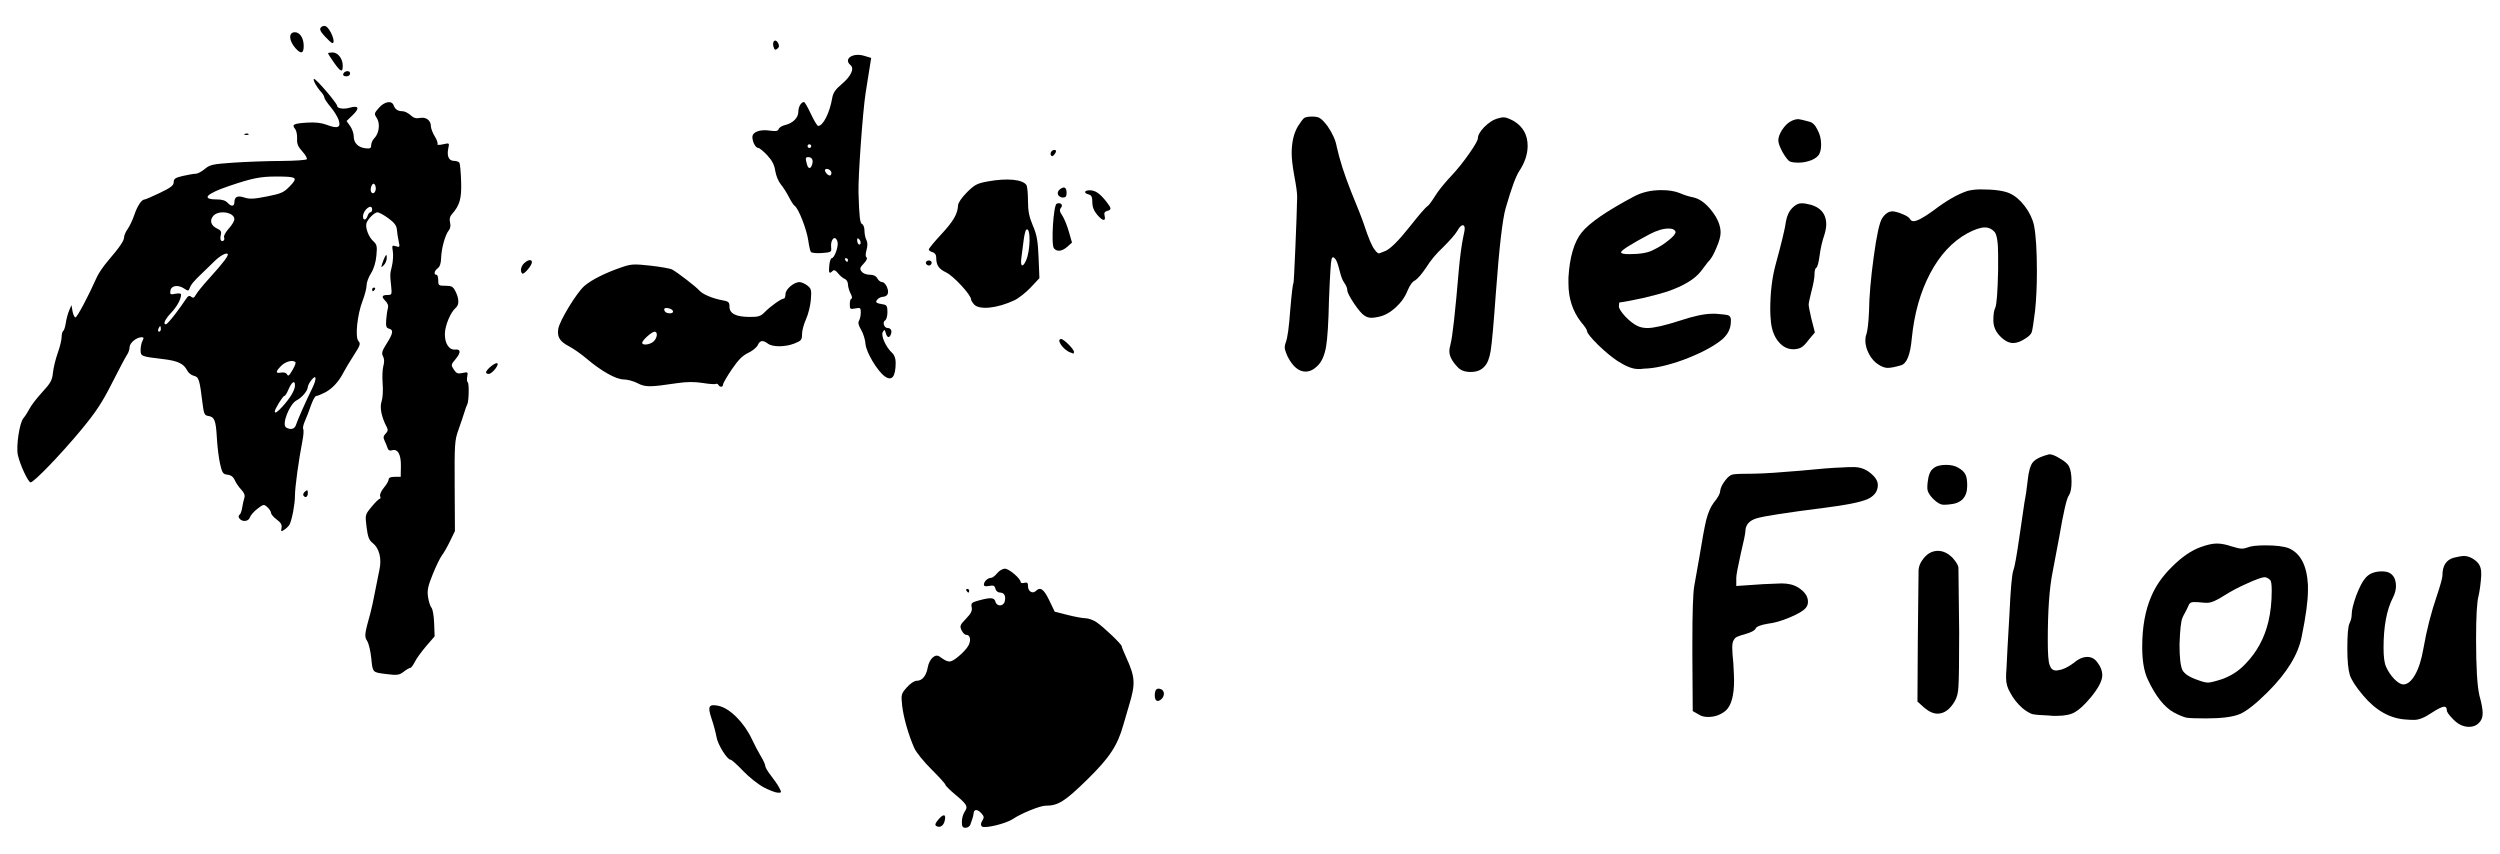
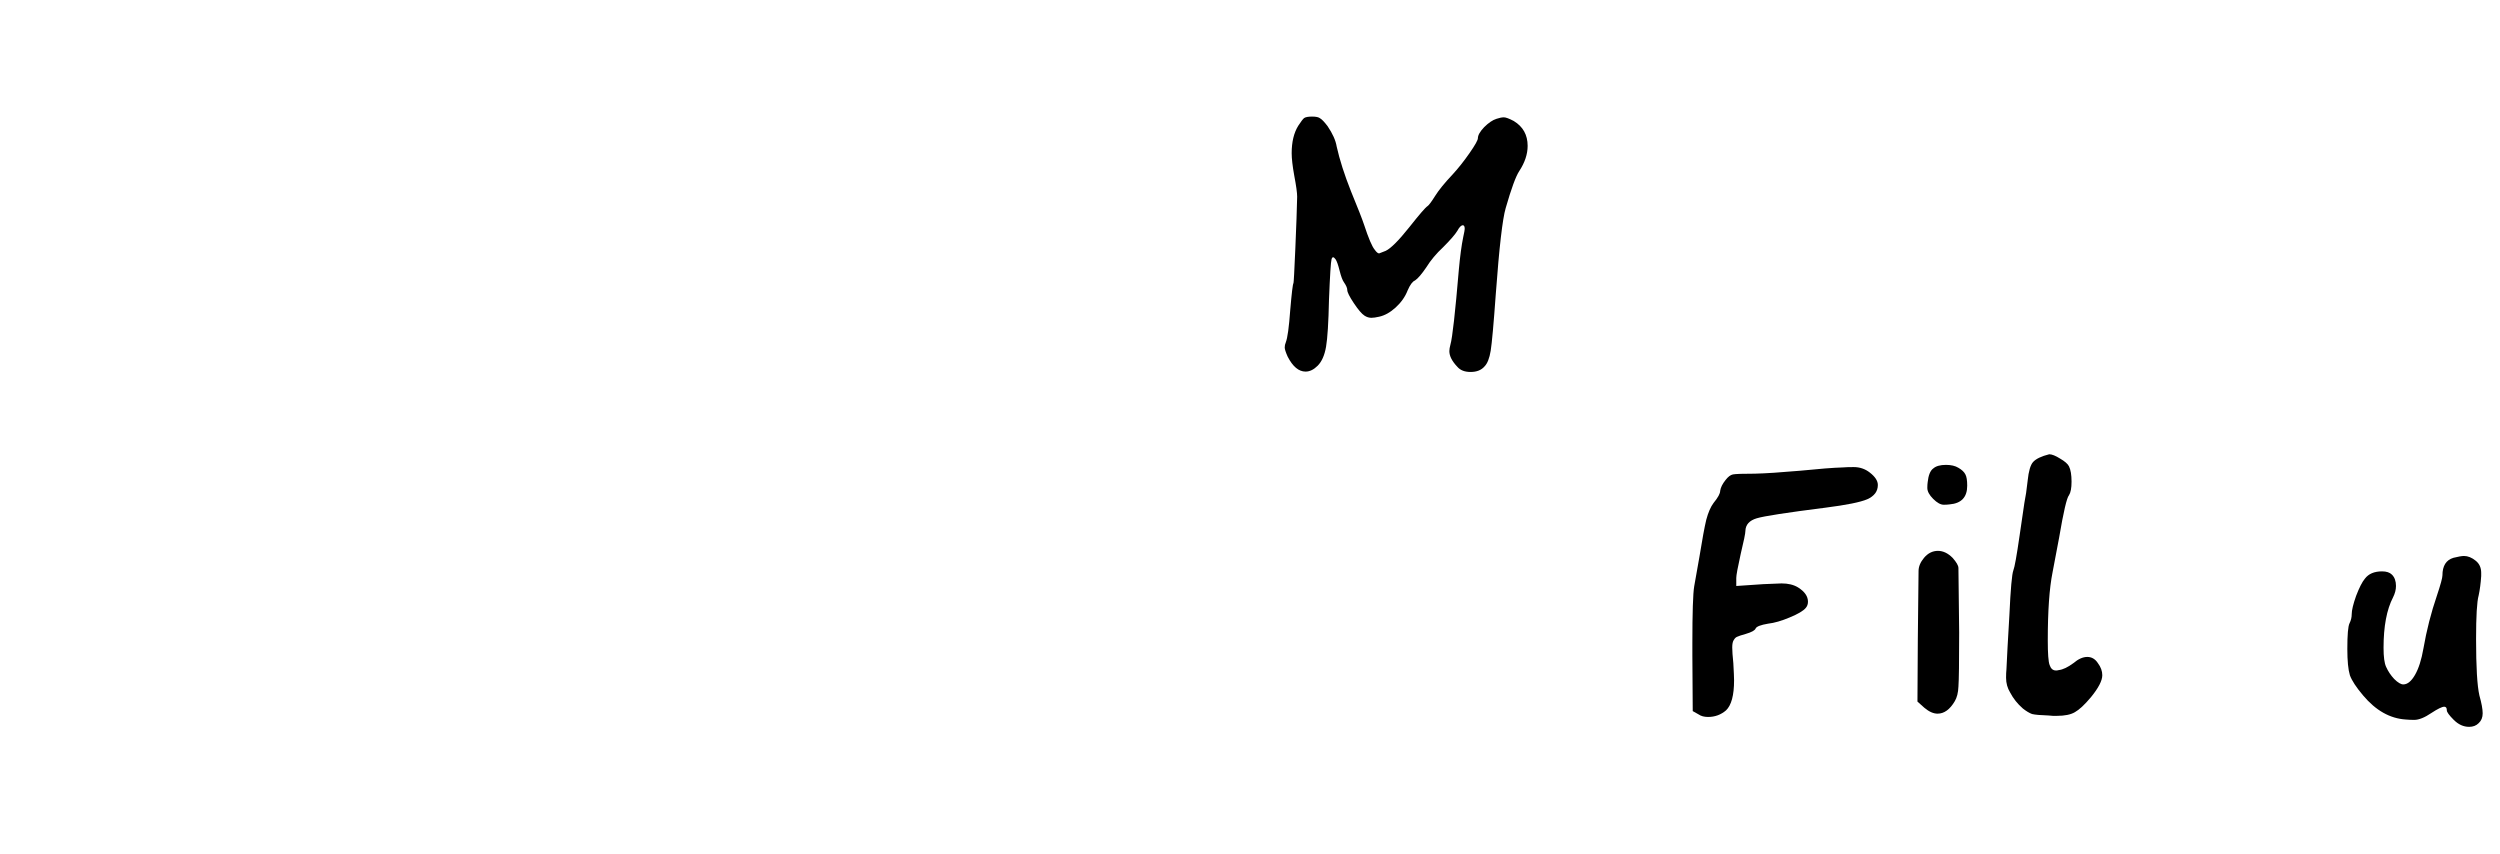
<svg xmlns="http://www.w3.org/2000/svg" xmlns:ns1="http://www.inkscape.org/namespaces/inkscape" xmlns:ns2="http://sodipodi.sourceforge.net/DTD/sodipodi-0.dtd" width="820" height="280" viewBox="0 0 216.956 74.082" id="svg2" version="1.1" ns1:version="1.3 (0e150ed6c4, 2023-07-21)" ns1:export-filename="/Users/tobiaseichner/Desktop/filou1.png" ns1:export-xdpi="553.84998" ns1:export-ydpi="553.84998" ns2:docname="Logo Mein Filou.svg">
  <defs id="defs4">
    <style id="style6" type="text/css">
    .fil2 {fill:#A0A0A0}
    .fil0 {fill:#E8E8E8}
    .fil1 {fill:#FFD858}
    .fil3 {fill:#FF0000}
   </style>
    <style id="style4495" type="text/css">
    .fil0 {fill:#A0A0A0}
    .fil1 {fill:#FFD858}
   </style>
    <style type="text/css" id="style6-0">
    .fil2 {fill:#A0A0A0}
    .fil0 {fill:#E8E8E8}
    .fil1 {fill:#FFD858}
    .fil3 {fill:#FF0000}
   </style>
    <style type="text/css" id="style4495-1">
    .fil0 {fill:#A0A0A0}
    .fil1 {fill:#FFD858}
   </style>
    <style type="text/css" id="style6-5">
    .fil0 {fill:#A0A0A0}
    .fil1 {fill:#FFD858}
   </style>
    <style type="text/css" id="style6-4">
    .fil2 {fill:#A0A0A0}
    .fil0 {fill:#E8E8E8}
    .fil1 {fill:#FFD858}
    .fil3 {fill:#FF0000}
   </style>
    <style type="text/css" id="style4495-7">
    .fil0 {fill:#A0A0A0}
    .fil1 {fill:#FFD858}
   </style>
    <style id="style6-0-0" type="text/css">
    .fil2 {fill:#A0A0A0}
    .fil0 {fill:#E8E8E8}
    .fil1 {fill:#FFD858}
    .fil3 {fill:#FF0000}
   </style>
    <style id="style4495-1-4" type="text/css">
    .fil0 {fill:#A0A0A0}
    .fil1 {fill:#FFD858}
   </style>
    <style id="style6-5-0" type="text/css">
    .fil0 {fill:#A0A0A0}
    .fil1 {fill:#FFD858}
   </style>
  </defs>
  <ns2:namedview id="base" pagecolor="#ffffff" bordercolor="#666666" borderopacity="1.0" ns1:pageopacity="0.0" ns1:pageshadow="2" ns1:zoom="1" ns1:cx="414.5" ns1:cy="53" ns1:document-units="px" ns1:current-layer="layer1" showgrid="false" units="px" ns1:window-width="1920" ns1:window-height="1052" ns1:window-x="-8" ns1:window-y="-8" ns1:window-maximized="1" ns1:object-nodes="false" ns1:showpageshadow="2" ns1:pagecheckerboard="0" ns1:deskcolor="#d1d1d1" />
  <g ns1:label="Ebene 1" ns1:groupmode="layer" id="layer1" transform="translate(0,-957.688)">
    <rect style="color:#000000;display:inline;overflow:visible;visibility:visible;fill:#ffffff;fill-opacity:0;fill-rule:evenodd;stroke:none;stroke-width:0.096;stroke-linecap:butt;stroke-linejoin:miter;stroke-miterlimit:4;stroke-dasharray:none;stroke-dashoffset:0;stroke-opacity:1;marker:none;enable-background:accumulate" id="rect1152-8" width="216.956" height="74.082" x="0" y="957.688" ns2:insensitive="true" />
    <g id="g866">
-       <path style="fill:#000000;stroke-width:0.159" d="m 81.254,1029.369 c -0.145,-0.09 -0.092,-0.244 0.2,-0.583 0.44,-0.512 0.674,-0.444 0.525,0.151 -0.108,0.431 -0.423,0.618 -0.725,0.432 z m 2.219,-0.371 c 0,-0.287 0.108,-0.676 0.239,-0.864 0.316,-0.451 0.217,-0.632 -0.804,-1.483 -0.473,-0.395 -0.863,-0.782 -0.865,-0.861 -0.002,-0.079 -0.544,-0.677 -1.203,-1.33 -0.659,-0.653 -1.332,-1.485 -1.494,-1.85 -0.503,-1.128 -0.948,-2.691 -1.057,-3.711 -0.099,-0.936 -0.083,-1 0.404,-1.554 0.3,-0.342 0.654,-0.579 0.865,-0.579 0.469,0 0.82,-0.42 0.948,-1.134 0.135,-0.757 0.646,-1.241 1.023,-0.971 0.796,0.572 0.928,0.573 1.627,0.012 0.368,-0.295 0.768,-0.73 0.89,-0.966 0.246,-0.476 0.151,-0.927 -0.195,-0.927 -0.124,0 -0.308,-0.182 -0.409,-0.403 -0.165,-0.363 -0.127,-0.462 0.39,-0.996 0.439,-0.453 0.555,-0.688 0.494,-0.996 -0.072,-0.364 -0.01,-0.421 0.652,-0.598 1.016,-0.272 1.314,-0.246 1.411,0.123 0.112,0.428 0.688,0.417 0.801,-0.015 0.124,-0.475 -0.033,-0.782 -0.401,-0.782 -0.188,0 -0.352,-0.136 -0.404,-0.334 -0.071,-0.271 -0.173,-0.317 -0.543,-0.243 -0.311,0.063 -0.456,0.026 -0.456,-0.112 0,-0.27 0.327,-0.586 0.607,-0.586 0.123,0 0.365,-0.179 0.538,-0.399 0.173,-0.22 0.479,-0.399 0.682,-0.399 0.355,0 1.363,0.861 1.363,1.165 0,0.081 0.143,0.11 0.319,0.064 0.254,-0.066 0.319,-0.01 0.319,0.305 0,0.437 0.405,0.675 0.68,0.4 0.383,-0.383 0.692,-0.169 1.16,0.806 l 0.474,0.987 1.115,0.285 c 0.613,0.157 1.319,0.287 1.568,0.289 0.25,0 0.68,0.158 0.957,0.347 0.613,0.418 2.177,1.911 2.177,2.078 0,0.066 0.177,0.507 0.393,0.979 0.785,1.716 0.816,2.269 0.239,4.173 -0.16,0.526 -0.38,1.279 -0.49,1.674 -0.502,1.805 -1.212,2.876 -3.183,4.797 -1.916,1.868 -2.481,2.219 -3.574,2.219 -0.473,0 -2.122,0.672 -2.822,1.15 -0.598,0.408 -2.487,0.861 -2.701,0.647 -0.114,-0.114 -0.102,-0.267 0.04,-0.494 0.175,-0.28 0.161,-0.378 -0.095,-0.66 -0.324,-0.358 -0.633,-0.354 -0.658,0.01 -0.009,0.124 -0.055,0.333 -0.104,0.465 -0.049,0.132 -0.129,0.365 -0.179,0.518 -0.05,0.153 -0.236,0.279 -0.414,0.279 -0.26,0 -0.324,-0.104 -0.324,-0.522 z m -17.214,-2.996 c -0.479,-0.256 -1.282,-0.896 -1.783,-1.423 -0.501,-0.527 -0.982,-0.958 -1.068,-0.958 -0.301,0 -1.119,-1.313 -1.227,-1.969 -0.06,-0.364 -0.253,-1.083 -0.429,-1.597 -0.365,-1.067 -0.246,-1.291 0.594,-1.117 0.981,0.203 2.232,1.451 2.905,2.895 0.234,0.501 0.59,1.179 0.792,1.506 0.202,0.327 0.368,0.694 0.368,0.815 0,0.121 0.222,0.499 0.494,0.84 0.272,0.341 0.596,0.817 0.722,1.058 0.217,0.417 0.21,0.438 -0.135,0.427 -0.2,-0.01 -0.755,-0.221 -1.234,-0.477 z m 33.955,-7.952 c 0,-0.525 0.168,-0.695 0.544,-0.551 0.3,0.115 0.333,0.558 0.062,0.829 -0.338,0.338 -0.606,0.215 -0.606,-0.278 z m -66.724,-1.871 c -1.173,-0.146 -1.145,-0.117 -1.267,-1.349 -0.062,-0.628 -0.224,-1.312 -0.36,-1.519 -0.255,-0.389 -0.232,-0.585 0.288,-2.445 0.086,-0.307 0.257,-1.096 0.38,-1.754 0.123,-0.658 0.303,-1.554 0.399,-1.993 0.212,-0.967 -0.019,-1.861 -0.601,-2.318 -0.304,-0.239 -0.412,-0.525 -0.517,-1.371 -0.132,-1.068 -0.132,-1.07 0.433,-1.759 0.311,-0.379 0.626,-0.69 0.7,-0.69 0.074,0 0.094,-0.107 0.044,-0.237 -0.05,-0.13 0.096,-0.458 0.324,-0.73 0.228,-0.271 0.415,-0.595 0.415,-0.72 0,-0.15 0.177,-0.227 0.523,-0.227 h 0.523 l 0.017,-0.917 c 0.019,-1.022 -0.272,-1.545 -0.772,-1.386 -0.197,0.062 -0.324,0 -0.386,-0.197 -0.051,-0.159 -0.168,-0.447 -0.26,-0.639 -0.129,-0.271 -0.108,-0.407 0.094,-0.609 0.19,-0.19 0.219,-0.338 0.106,-0.549 -0.459,-0.858 -0.638,-1.725 -0.461,-2.233 0.102,-0.292 0.143,-0.963 0.096,-1.556 -0.046,-0.573 -0.018,-1.266 0.062,-1.54 0.096,-0.328 0.086,-0.612 -0.03,-0.831 -0.145,-0.275 -0.09,-0.466 0.316,-1.107 0.564,-0.89 0.611,-1.189 0.201,-1.296 -0.233,-0.061 -0.281,-0.208 -0.244,-0.742 0.026,-0.366 0.091,-0.821 0.146,-1.01 0.067,-0.231 -0.006,-0.449 -0.221,-0.664 -0.362,-0.363 -0.298,-0.506 0.226,-0.506 0.335,0 0.355,-0.055 0.282,-0.757 -0.11,-1.062 -0.112,-1.003 0.07,-1.772 0.091,-0.383 0.124,-0.947 0.074,-1.254 -0.085,-0.522 -0.067,-0.551 0.268,-0.445 0.337,0.107 0.352,0.081 0.241,-0.42 -0.065,-0.294 -0.134,-0.749 -0.155,-1.012 -0.028,-0.359 -0.212,-0.607 -0.736,-0.993 -0.384,-0.283 -0.811,-0.516 -0.949,-0.518 -0.267,-0.01 -0.899,0.637 -0.969,0.983 -0.082,0.404 0.21,1.153 0.583,1.499 0.339,0.314 0.369,0.446 0.29,1.284 -0.056,0.592 -0.227,1.151 -0.469,1.528 -0.21,0.327 -0.381,0.794 -0.381,1.039 0,0.244 -0.152,0.838 -0.338,1.319 -0.471,1.218 -0.677,3.177 -0.369,3.517 0.204,0.226 0.158,0.368 -0.401,1.233 -0.348,0.538 -0.753,1.213 -0.9,1.501 -0.413,0.806 -0.978,1.413 -1.62,1.74 -0.321,0.164 -0.66,0.298 -0.752,0.298 -0.092,0 -0.298,0.377 -0.456,0.837 -0.158,0.46 -0.394,1.071 -0.524,1.357 -0.13,0.286 -0.192,0.592 -0.137,0.68 0.054,0.088 0.025,0.536 -0.066,0.995 -0.327,1.66 -0.654,4.053 -0.654,4.785 0,0.728 -0.245,2.038 -0.466,2.493 -0.06,0.124 -0.258,0.324 -0.439,0.444 -0.303,0.201 -0.323,0.19 -0.259,-0.147 0.051,-0.27 -0.059,-0.461 -0.42,-0.728 -0.269,-0.199 -0.49,-0.456 -0.49,-0.572 0,-0.115 -0.142,-0.338 -0.315,-0.495 -0.305,-0.276 -0.334,-0.271 -0.866,0.135 -0.303,0.231 -0.596,0.564 -0.652,0.739 -0.063,0.199 -0.241,0.319 -0.472,0.319 -0.371,0 -0.669,-0.395 -0.416,-0.551 0.074,-0.046 0.171,-0.317 0.216,-0.603 0.044,-0.286 0.129,-0.666 0.187,-0.846 0.074,-0.227 -0.008,-0.446 -0.268,-0.718 -0.206,-0.215 -0.458,-0.583 -0.56,-0.818 -0.126,-0.29 -0.327,-0.443 -0.629,-0.478 -0.396,-0.046 -0.466,-0.146 -0.647,-0.928 -0.112,-0.482 -0.239,-1.515 -0.282,-2.296 -0.083,-1.499 -0.206,-1.8 -0.768,-1.88 -0.3,-0.043 -0.364,-0.19 -0.474,-1.086 -0.254,-2.078 -0.32,-2.29 -0.749,-2.391 -0.219,-0.052 -0.479,-0.257 -0.578,-0.457 -0.299,-0.6 -0.817,-0.845 -2.105,-0.997 -1.907,-0.224 -1.942,-0.238 -1.942,-0.793 0,-0.267 0.074,-0.624 0.165,-0.794 0.131,-0.244 0.113,-0.308 -0.085,-0.308 -0.433,0 -1.036,0.5 -1.036,0.86 0,0.19 -0.099,0.486 -0.22,0.659 -0.121,0.173 -0.706,1.276 -1.3,2.451 -0.859,1.7 -1.407,2.531 -2.678,4.066 -1.756,2.119 -4.108,4.56 -4.393,4.56 -0.21,0 -0.934,-1.56 -1.108,-2.388 -0.16,-0.762 0.148,-2.793 0.484,-3.182 0.149,-0.173 0.392,-0.551 0.541,-0.84 0.148,-0.289 0.647,-0.935 1.108,-1.434 0.715,-0.775 0.85,-1.022 0.915,-1.674 0.042,-0.421 0.229,-1.189 0.415,-1.707 0.186,-0.518 0.338,-1.141 0.338,-1.386 0,-0.244 0.062,-0.483 0.138,-0.529 0.076,-0.047 0.176,-0.356 0.223,-0.687 0.047,-0.331 0.177,-0.817 0.288,-1.08 l 0.203,-0.478 0.092,0.524 c 0.051,0.288 0.164,0.534 0.251,0.546 0.139,0.018 1.12,-1.827 1.884,-3.541 0.137,-0.307 0.572,-0.935 0.967,-1.397 1.009,-1.179 1.375,-1.719 1.375,-2.031 0,-0.148 0.141,-0.467 0.313,-0.709 0.172,-0.241 0.431,-0.791 0.575,-1.22 0.262,-0.78 0.635,-1.339 0.893,-1.339 0.075,0 0.674,-0.259 1.331,-0.574 0.956,-0.46 1.194,-0.645 1.194,-0.929 0,-0.296 0.135,-0.386 0.809,-0.542 0.445,-0.103 0.942,-0.187 1.104,-0.187 0.162,0 0.515,-0.186 0.785,-0.413 0.447,-0.376 0.675,-0.426 2.523,-0.552 1.118,-0.076 2.979,-0.142 4.136,-0.145 1.157,-0.01 2.144,-0.072 2.194,-0.153 0.05,-0.081 -0.127,-0.386 -0.393,-0.678 -0.379,-0.414 -0.477,-0.658 -0.45,-1.115 0.019,-0.322 -0.061,-0.7 -0.178,-0.841 -0.307,-0.37 -0.123,-0.465 1.042,-0.539 0.716,-0.046 1.25,0.015 1.724,0.196 0.939,0.359 1.242,0.229 1.014,-0.436 -0.095,-0.278 -0.413,-0.788 -0.705,-1.133 -0.292,-0.345 -0.532,-0.708 -0.532,-0.807 0,-0.099 -0.134,-0.324 -0.297,-0.5 -0.365,-0.392 -0.71,-1.019 -0.614,-1.115 0.114,-0.114 2.027,2.11 2.027,2.357 0,0.211 0.566,0.291 1.059,0.15 0.799,-0.229 0.92,0.018 0.303,0.615 l -0.551,0.534 0.312,0.438 c 0.172,0.241 0.312,0.649 0.312,0.907 0,0.568 0.392,0.955 1.036,1.024 0.394,0.043 0.478,-0.01 0.478,-0.277 0,-0.181 0.123,-0.452 0.273,-0.603 0.416,-0.417 0.522,-1.273 0.216,-1.74 -0.246,-0.376 -0.238,-0.417 0.18,-0.894 0.486,-0.554 1.115,-0.662 1.278,-0.221 0.132,0.359 0.363,0.513 0.774,0.516 0.181,0 0.491,0.154 0.69,0.339 0.264,0.246 0.485,0.312 0.821,0.244 0.531,-0.106 0.951,0.215 0.951,0.727 0,0.181 0.149,0.569 0.33,0.863 0.182,0.294 0.29,0.599 0.24,0.679 -0.053,0.086 0.141,0.093 0.477,0.018 0.561,-0.127 0.565,-0.124 0.465,0.332 -0.149,0.678 0.037,1.105 0.482,1.105 0.208,0 0.424,0.074 0.48,0.165 0.056,0.091 0.123,0.822 0.148,1.626 0.048,1.498 -0.116,2.068 -0.824,2.866 -0.16,0.18 -0.206,0.416 -0.136,0.696 0.067,0.267 0.025,0.52 -0.113,0.684 -0.307,0.364 -0.64,1.565 -0.662,2.389 -0.012,0.456 -0.113,0.762 -0.294,0.894 -0.3,0.219 -0.37,0.564 -0.115,0.564 0.088,0 0.159,0.215 0.159,0.478 0,0.45 0.037,0.478 0.626,0.478 0.543,0 0.659,0.066 0.877,0.503 0.312,0.626 0.321,1.154 0.022,1.402 -0.452,0.376 -0.936,1.526 -0.951,2.264 -0.018,0.837 0.37,1.424 0.903,1.367 0.486,-0.053 0.497,0.267 0.028,0.825 -0.406,0.482 -0.412,0.516 -0.156,0.907 0.224,0.342 0.344,0.389 0.756,0.299 0.462,-0.102 0.485,-0.084 0.41,0.312 -0.044,0.231 -0.025,0.454 0.042,0.495 0.135,0.083 0.099,1.689 -0.042,1.923 -0.049,0.08 -0.165,0.398 -0.257,0.705 -0.093,0.307 -0.323,0.988 -0.512,1.515 -0.319,0.889 -0.342,1.233 -0.322,4.863 l 0.022,3.906 -0.423,0.876 c -0.233,0.482 -0.55,1.037 -0.704,1.233 -0.154,0.196 -0.512,0.932 -0.796,1.635 -0.427,1.059 -0.497,1.401 -0.408,1.994 0.059,0.393 0.193,0.806 0.297,0.916 0.104,0.111 0.209,0.715 0.231,1.342 l 0.042,1.141 -0.735,0.852 c -0.404,0.469 -0.849,1.085 -0.988,1.37 -0.139,0.285 -0.318,0.518 -0.397,0.518 -0.08,0 -0.327,0.144 -0.55,0.319 -0.395,0.311 -0.57,0.335 -1.558,0.211 z m -7.804,-21.616 c 0.122,-0.399 0.849,-2.039 1.403,-3.163 0.421,-0.856 0.379,-1.293 -0.07,-0.722 -0.167,0.213 -0.306,0.483 -0.308,0.601 -0.005,0.315 -0.513,0.921 -0.956,1.142 -0.623,0.31 -1.331,2.104 -0.932,2.358 0.384,0.243 0.75,0.152 0.863,-0.217 z m -1.173,-1.594 c 0.693,-0.762 1.084,-1.426 1.085,-1.843 7.84e-4,-0.493 -0.29,-0.297 -0.576,0.388 -0.124,0.296 -0.283,0.539 -0.353,0.539 -0.123,0 -0.824,1.137 -0.824,1.337 0,0.212 0.218,0.075 0.668,-0.42 z m 0.897,-3.215 c 0.177,-0.3 0.28,-0.587 0.228,-0.638 -0.222,-0.222 -0.854,-0.061 -1.228,0.313 -0.507,0.507 -0.515,0.687 -0.026,0.593 0.209,-0.04 0.428,0.01 0.488,0.102 0.155,0.251 0.183,0.232 0.538,-0.37 z m -11.45,-3.521 c 0,-0.132 -0.028,-0.239 -0.063,-0.239 -0.034,0 -0.104,0.108 -0.154,0.239 -0.05,0.131 -0.022,0.239 0.063,0.239 0.085,0 0.154,-0.108 0.154,-0.239 z m 1.204,-1.236 c 0.353,-0.46 0.769,-1.039 0.925,-1.286 0.222,-0.352 0.331,-0.41 0.501,-0.269 0.169,0.14 0.26,0.101 0.409,-0.177 0.105,-0.197 0.63,-0.842 1.167,-1.433 1.239,-1.366 1.707,-1.989 1.587,-2.109 -0.135,-0.135 -0.699,0.187 -1.182,0.674 -0.226,0.228 -0.657,0.647 -0.957,0.93 -0.782,0.739 -1.037,1.041 -1.154,1.364 -0.096,0.265 -0.13,0.267 -0.495,0.027 -0.534,-0.35 -1.114,-0.249 -1.179,0.204 -0.045,0.32 4.1e-5,0.347 0.438,0.259 0.3,-0.061 0.489,-0.032 0.489,0.071 0,0.397 -0.358,1.049 -0.876,1.596 -0.522,0.55 -0.715,0.986 -0.438,0.986 0.067,0 0.41,-0.377 0.763,-0.837 z m 4.28,-6.721 c -0.045,-0.118 0.137,-0.454 0.406,-0.748 0.268,-0.294 0.488,-0.659 0.488,-0.812 0,-0.611 -1.342,-0.832 -1.823,-0.3 -0.353,0.39 -0.214,0.86 0.328,1.107 0.323,0.147 0.392,0.267 0.319,0.559 -0.098,0.39 0.015,0.625 0.235,0.489 0.072,-0.044 0.093,-0.177 0.048,-0.294 z m 12.452,-1.849 c 0.056,-0.175 0.168,-0.319 0.25,-0.319 0.082,0 0.149,-0.108 0.149,-0.239 0,-0.574 -0.782,0.017 -0.792,0.598 -0.007,0.381 0.269,0.353 0.394,-0.04 z m -11.557,-1.165 c 0.006,-0.498 0.264,-0.631 0.851,-0.437 0.467,0.154 0.831,0.138 1.972,-0.088 1.25,-0.247 1.464,-0.343 1.996,-0.893 0.732,-0.757 0.613,-0.838 -1.234,-0.837 -1.332,2.9e-4 -2.072,0.151 -4.066,0.829 -1.981,0.673 -2.42,1.157 -1.052,1.157 0.478,0 0.769,0.095 0.969,0.315 0.29,0.32 0.559,0.299 0.564,-0.046 z m 12.274,-1.226 c 0,-0.165 -0.067,-0.341 -0.148,-0.391 -0.181,-0.112 -0.39,0.484 -0.25,0.711 0.145,0.235 0.398,0.032 0.398,-0.32 z m 51.259,34.917 c -0.054,-0.088 -0.023,-0.16 0.07,-0.16 0.093,0 0.169,0.071 0.169,0.16 0,0.088 -0.032,0.159 -0.07,0.159 -0.039,0 -0.115,-0.071 -0.169,-0.159 z m -57.546,-8.273 c -0.048,-0.078 0.019,-0.23 0.15,-0.338 0.198,-0.164 0.237,-0.14 0.237,0.141 0,0.342 -0.227,0.457 -0.387,0.197 z m 29.013,-9.735 c -0.347,-0.18 -0.89,-0.327 -1.205,-0.327 -0.664,0 -1.956,-0.723 -3.228,-1.807 -0.459,-0.391 -1.141,-0.87 -1.516,-1.065 -0.813,-0.422 -1.057,-0.816 -0.942,-1.523 0.113,-0.699 1.585,-3.122 2.252,-3.707 0.605,-0.531 1.799,-1.136 3.198,-1.618 0.878,-0.303 1.087,-0.316 2.543,-0.156 0.873,0.096 1.724,0.247 1.892,0.337 0.452,0.242 2.094,1.509 2.341,1.806 0.269,0.324 1.163,0.707 1.993,0.855 0.565,0.1 0.638,0.164 0.638,0.558 0,0.6 0.552,0.886 1.721,0.893 0.8,0.01 0.982,-0.053 1.355,-0.431 0.506,-0.513 1.416,-1.158 1.634,-1.158 0.084,0 0.152,-0.175 0.152,-0.388 0,-0.428 0.727,-1.049 1.22,-1.044 0.162,0 0.465,0.135 0.674,0.295 0.342,0.263 0.372,0.385 0.307,1.232 -0.04,0.517 -0.229,1.277 -0.419,1.689 -0.191,0.412 -0.347,0.996 -0.347,1.298 0,0.493 -0.066,0.576 -0.641,0.806 -0.8,0.32 -1.91,0.331 -2.318,0.022 -0.441,-0.333 -0.69,-0.298 -0.883,0.124 -0.092,0.202 -0.466,0.507 -0.831,0.678 -0.487,0.228 -0.864,0.605 -1.42,1.426 -0.417,0.614 -0.759,1.206 -0.76,1.315 -0.003,0.24 -0.263,0.264 -0.403,0.037 -0.055,-0.089 -0.155,-0.128 -0.223,-0.086 -0.067,0.042 -0.585,0.01 -1.149,-0.084 -0.714,-0.111 -1.389,-0.106 -2.218,0.018 -2.373,0.354 -2.742,0.354 -3.417,0.01 z m 1.376,-3.62 c 0.333,-0.301 0.391,-0.852 0.091,-0.852 -0.241,0 -1.075,0.747 -1.075,0.963 0,0.25 0.669,0.174 0.984,-0.111 z m 1.687,-2.646 c -0.076,-0.231 -0.758,-0.372 -0.758,-0.157 0,0.228 0.187,0.356 0.518,0.356 0.173,0 0.277,-0.086 0.24,-0.199 z m 18.392,5.678 c -0.646,-0.453 -1.633,-2.105 -1.683,-2.818 -0.026,-0.368 -0.197,-0.921 -0.38,-1.228 -0.231,-0.389 -0.287,-0.632 -0.183,-0.797 0.083,-0.131 0.151,-0.444 0.153,-0.696 0.002,-0.425 -0.033,-0.451 -0.476,-0.363 -0.446,0.089 -0.478,0.064 -0.478,-0.379 0,-0.261 0.068,-0.474 0.15,-0.474 0.082,0 0.047,-0.197 -0.079,-0.438 -0.126,-0.241 -0.229,-0.602 -0.23,-0.802 -4.79e-4,-0.2 -0.127,-0.412 -0.28,-0.47 -0.153,-0.059 -0.414,-0.276 -0.579,-0.485 -0.213,-0.269 -0.349,-0.329 -0.47,-0.208 -0.293,0.293 -0.357,0.192 -0.294,-0.467 0.033,-0.351 0.129,-0.638 0.212,-0.638 0.237,0 0.606,-1.028 0.506,-1.41 -0.172,-0.659 -0.632,-0.263 -0.555,0.477 0.042,0.403 0.005,0.425 -0.803,0.485 -0.466,0.034 -0.896,-0.01 -0.956,-0.096 -0.06,-0.087 -0.158,-0.513 -0.218,-0.947 -0.138,-1.007 -0.858,-2.849 -1.195,-3.056 -0.087,-0.054 -0.31,-0.397 -0.496,-0.764 -0.186,-0.367 -0.504,-0.864 -0.706,-1.106 -0.202,-0.242 -0.416,-0.765 -0.476,-1.163 -0.078,-0.523 -0.271,-0.899 -0.697,-1.354 -0.323,-0.347 -0.671,-0.631 -0.772,-0.631 -0.235,0 -0.515,-0.517 -0.515,-0.95 0,-0.443 0.66,-0.684 1.518,-0.556 0.513,0.077 0.69,0.045 0.761,-0.138 0.05,-0.131 0.294,-0.285 0.541,-0.341 0.688,-0.157 1.167,-0.631 1.167,-1.157 0,-0.432 0.241,-0.843 0.495,-0.843 0.062,0 0.331,0.466 0.597,1.036 0.267,0.57 0.548,1.036 0.625,1.036 0.434,0 1.001,-1.127 1.224,-2.429 0.076,-0.444 0.281,-0.746 0.807,-1.185 0.815,-0.681 1.138,-1.363 0.784,-1.657 -0.648,-0.538 0.184,-1.113 1.179,-0.815 l 0.61,0.183 -0.12,0.759 c -0.066,0.418 -0.228,1.441 -0.361,2.274 -0.248,1.562 -0.66,7.308 -0.62,8.649 0.064,2.128 0.127,2.669 0.317,2.742 0.111,0.043 0.202,0.3 0.202,0.571 0,0.272 0.075,0.634 0.166,0.805 0.111,0.207 0.115,0.496 0.013,0.865 -0.1,0.364 -0.098,0.588 0.006,0.653 0.091,0.057 -0.011,0.278 -0.241,0.519 -0.342,0.36 -0.371,0.462 -0.195,0.7 0.119,0.162 0.414,0.279 0.701,0.279 0.332,0 0.551,0.105 0.666,0.319 0.094,0.175 0.277,0.319 0.408,0.319 0.293,0 0.625,0.688 0.495,1.026 -0.053,0.137 -0.233,0.249 -0.4,0.249 -0.167,0 -0.393,0.107 -0.501,0.237 -0.211,0.254 -0.121,0.324 0.556,0.433 0.254,0.041 0.319,0.175 0.319,0.661 0,0.335 -0.093,0.662 -0.206,0.725 -0.251,0.141 -0.084,0.653 0.213,0.653 0.286,0 0.413,0.234 0.295,0.544 -0.138,0.359 -0.328,0.314 -0.446,-0.105 -0.09,-0.32 -0.118,-0.33 -0.26,-0.09 -0.181,0.307 0.274,1.325 0.808,1.809 0.201,0.182 0.312,0.487 0.311,0.856 -0.005,1.218 -0.322,1.62 -0.937,1.19 z m -3.207,-10.103 c 0,-0.088 -0.076,-0.159 -0.169,-0.159 -0.093,0 -0.125,0.071 -0.07,0.159 0.054,0.088 0.13,0.159 0.169,0.159 0.039,0 0.07,-0.071 0.07,-0.159 z m 0.975,-1.8 c -0.13,-0.13 -0.177,-0.112 -0.177,0.067 0,0.317 0.214,0.531 0.294,0.294 0.034,-0.101 -0.019,-0.263 -0.116,-0.361 z m -2.409,-5.757 c 0,-0.239 -0.387,-0.454 -0.541,-0.3 -0.112,0.112 0.202,0.522 0.401,0.522 0.077,0 0.14,-0.1 0.14,-0.222 z m -1.675,-0.733 c 0.121,-0.38 -0.013,-0.639 -0.328,-0.639 -0.254,0 -0.27,0.073 -0.129,0.598 0.119,0.444 0.323,0.462 0.457,0.041 z m -0.079,-1.596 c 0,-0.088 -0.072,-0.159 -0.159,-0.159 -0.088,0 -0.159,0.071 -0.159,0.159 0,0.088 0.072,0.159 0.159,0.159 0.088,0 0.159,-0.071 0.159,-0.159 z m -28.22,19.639 c 0,-0.225 0.764,-0.863 0.957,-0.798 0.242,0.081 -0.424,0.93 -0.729,0.93 -0.125,0 -0.228,-0.06 -0.228,-0.132 z m 50.701,-1.735 c -0.63,-0.23 -1.259,-1.163 -0.785,-1.163 0.223,0 1.104,0.881 1.104,1.104 0,0.095 -0.018,0.166 -0.04,0.159 -0.022,-0.01 -0.147,-0.052 -0.279,-0.1 z m -8.346,-4.165 c -0.145,-0.16 -0.264,-0.358 -0.264,-0.439 -3.18e-4,-0.385 -1.505,-2.018 -2.147,-2.33 -0.681,-0.331 -0.876,-0.628 -0.88,-1.345 -0.001,-0.205 -0.129,-0.373 -0.321,-0.423 -0.175,-0.046 -0.319,-0.151 -0.319,-0.234 0,-0.083 0.484,-0.671 1.076,-1.307 1.055,-1.133 1.438,-1.795 1.463,-2.526 0.007,-0.214 0.327,-0.681 0.769,-1.122 0.668,-0.667 0.882,-0.778 1.812,-0.949 1.677,-0.307 3.039,-0.177 3.356,0.322 0.071,0.111 0.129,0.724 0.131,1.361 0.002,0.894 0.099,1.386 0.425,2.152 0.347,0.817 0.435,1.31 0.495,2.776 l 0.073,1.782 -0.75,0.802 c -0.412,0.441 -1.048,0.943 -1.412,1.115 -1.49,0.705 -3.052,0.868 -3.507,0.365 z m 4.505,-3.807 c 0.396,-0.868 0.418,-2.928 0.03,-2.687 -0.074,0.046 -0.18,0.461 -0.235,0.923 -0.055,0.462 -0.144,1.145 -0.196,1.518 -0.108,0.769 0.104,0.9 0.402,0.247 z m -56.745,2.504 c 0,-0.088 0.076,-0.159 0.169,-0.159 0.093,0 0.125,0.071 0.07,0.159 -0.054,0.088 -0.13,0.159 -0.169,0.159 -0.039,0 -0.07,-0.071 -0.07,-0.159 z m 13.025,-1.378 c -0.202,-0.202 -0.114,-0.642 0.181,-0.909 0.345,-0.313 0.667,-0.344 0.659,-0.065 -0.008,0.29 -0.711,1.104 -0.841,0.974 z m -12.15,-0.862 c 0.066,-0.215 0.181,-0.499 0.255,-0.63 0.104,-0.184 0.136,-0.154 0.14,0.131 0.003,0.204 -0.112,0.487 -0.255,0.63 -0.241,0.241 -0.251,0.231 -0.14,-0.131 z m 47.202,0.019 c -0.118,-0.191 0.182,-0.38 0.394,-0.249 0.178,0.11 0.061,0.397 -0.162,0.397 -0.077,0 -0.182,-0.066 -0.232,-0.148 z m 11.09,-1.347 c -0.26,-0.313 -0.045,-3.764 0.241,-3.874 0.344,-0.132 0.585,0.103 0.37,0.361 -0.145,0.175 -0.12,0.322 0.111,0.663 0.163,0.242 0.421,0.87 0.572,1.396 l 0.275,0.957 -0.403,0.359 c -0.458,0.408 -0.899,0.461 -1.166,0.138 z m 3.771,-2.894 c -0.307,-0.361 -0.438,-0.694 -0.438,-1.107 0,-0.457 -0.072,-0.61 -0.319,-0.674 -0.469,-0.123 -0.388,-0.366 0.12,-0.36 0.473,0.01 0.873,0.288 1.436,1.013 0.437,0.562 0.444,0.676 0.049,0.779 -0.216,0.057 -0.284,0.176 -0.225,0.399 0.137,0.524 -0.155,0.5 -0.622,-0.05 z m -3.419,-1.771 c -0.061,-0.159 0.013,-0.345 0.188,-0.473 0.367,-0.268 0.56,-0.149 0.56,0.346 0,0.285 -0.087,0.389 -0.324,0.389 -0.178,0 -0.369,-0.118 -0.424,-0.262 z m -0.61,-3.409 c -0.131,-0.213 0.138,-0.537 0.376,-0.452 0.101,0.035 0.081,0.168 -0.05,0.346 -0.147,0.2 -0.248,0.232 -0.326,0.106 z m -69.94,-1.858 c 0.115,-0.046 0.253,-0.04 0.306,0.013 0.053,0.053 -0.041,0.091 -0.209,0.084 -0.186,-0.01 -0.224,-0.045 -0.096,-0.097 z m 8.52,-5.192 c 0.1,-0.302 0.598,-0.345 0.598,-0.052 0,0.148 -0.136,0.251 -0.332,0.251 -0.195,0 -0.305,-0.082 -0.266,-0.199 z m -0.806,-1.001 c -0.28,-0.397 -0.509,-0.756 -0.509,-0.797 0,-0.041 0.175,-0.075 0.39,-0.075 0.471,0 0.886,0.54 0.886,1.152 0,0.62 -0.179,0.555 -0.766,-0.279 z m -3.327,-1.231 c -0.597,-0.664 -0.629,-1.395 -0.059,-1.395 0.426,0 0.754,0.495 0.764,1.156 0.011,0.692 -0.225,0.772 -0.705,0.239 z m 41.479,-0.127 c -0.152,-0.477 0.161,-0.759 0.383,-0.345 0.129,0.242 0.117,0.364 -0.052,0.504 -0.176,0.146 -0.245,0.114 -0.331,-0.159 z m -38.94,-0.909 c -0.389,-0.423 -0.475,-0.616 -0.347,-0.771 0.094,-0.113 0.276,-0.166 0.405,-0.117 0.413,0.159 0.951,1.521 0.58,1.469 -0.066,-0.01 -0.353,-0.271 -0.638,-0.581 z" id="path939" ns1:connector-curvature="0" />
      <g aria-label="Mein     Filou" style="font-style:normal;font-variant:normal;font-weight:normal;font-stretch:normal;font-size:2.822px;line-height:90%;font-family:'Tobi Handwritten';-inkscape-font-specification:'Tobi Handwritten';text-align:start;letter-spacing:0px;word-spacing:0px;writing-mode:lr-tb;text-anchor:start;fill:#000000;fill-opacity:1;stroke:none;stroke-width:0.265px;stroke-linecap:butt;stroke-linejoin:miter;stroke-opacity:1" id="text978">
        <path d="m 112.668,968.599 q 0.349,-0.54 0.508,-0.667 0.191,-0.127 0.698,-0.127 0.508,0 0.698,0.159 0.222,0.127 0.635,0.667 0.667,0.984 0.794,1.778 0.381,1.714 1.238,3.873 0.889,2.159 1.143,2.921 0.572,1.746 0.921,2.159 0.222,0.317 0.381,0.317 0.032,0 0.571,-0.222 0.667,-0.318 2.032,-2.032 1.333,-1.683 1.587,-1.841 0.191,-0.127 0.667,-0.889 0.476,-0.762 1.524,-1.873 0.73,-0.794 1.46,-1.841 0.73,-1.048 0.73,-1.302 0,-0.381 0.54,-0.952 0.571,-0.571 1.079,-0.73 0.381,-0.127 0.635,-0.127 0.254,0 0.857,0.318 1.206,0.73 1.206,2.159 0,1.079 -0.73,2.191 -0.444,0.667 -1.175,3.207 -0.413,1.397 -0.857,7.429 -0.286,3.969 -0.445,4.953 -0.159,0.984 -0.54,1.365 -0.413,0.476 -1.206,0.476 -0.762,0 -1.143,-0.444 -0.698,-0.73 -0.698,-1.365 0,-0.222 0.095,-0.572 0.254,-0.889 0.73,-6.509 0.159,-1.746 0.381,-2.826 0.127,-0.571 0.127,-0.698 0,-0.318 -0.159,-0.318 -0.222,0 -0.476,0.476 -0.286,0.476 -1.238,1.429 -0.889,0.825 -1.46,1.746 -0.603,0.889 -0.984,1.143 -0.318,0.127 -0.635,0.857 -0.318,0.825 -1.048,1.492 -0.698,0.635 -1.429,0.794 -0.413,0.095 -0.667,0.095 -0.317,0 -0.603,-0.19 -0.349,-0.222 -0.921,-1.079 -0.571,-0.857 -0.571,-1.143 0,-0.254 -0.286,-0.667 -0.19,-0.254 -0.381,-1.016 -0.191,-0.762 -0.349,-0.984 -0.254,-0.349 -0.349,0 -0.095,0.317 -0.222,3.524 -0.064,2.953 -0.254,4.064 -0.19,1.111 -0.73,1.651 -0.508,0.508 -1.048,0.508 -0.889,0 -1.556,-1.302 -0.254,-0.571 -0.254,-0.794 0,-0.222 0.095,-0.444 0.222,-0.572 0.381,-2.762 0.191,-2.254 0.286,-2.381 0.032,-0.064 0.159,-2.984 0.127,-2.953 0.159,-4.508 0,-0.508 -0.254,-1.841 -0.222,-1.238 -0.222,-1.937 0,-1.46 0.571,-2.381 z" style="font-size:31.75px;line-height:96%;stroke-width:0.265px" id="path836" />
-         <path d="m 145.382,977.743 q -0.127,-0.222 -0.571,-0.222 -0.73,0 -1.683,0.508 -2.445,1.302 -2.445,1.556 0,0.159 0.698,0.159 1.46,0 2.127,-0.381 0.73,-0.349 1.302,-0.825 0.603,-0.476 0.603,-0.73 0,-0.032 -0.032,-0.032 0,0 0,-0.032 z m -3.619,-2.984 q 1.048,-0.572 2.413,-0.572 0.952,0 1.587,0.254 0.571,0.254 1.206,0.381 0.825,0.19 1.587,1.175 0.762,0.984 0.762,1.873 0,0.508 -0.381,1.365 -0.349,0.857 -0.73,1.206 -0.032,0.032 -0.603,0.794 -0.794,1.016 -2.889,1.746 -0.667,0.222 -2.127,0.571 -1.46,0.318 -2.032,0.381 -0.064,0 -0.064,0.349 0,0.254 0.54,0.857 0.54,0.572 1.048,0.825 0.381,0.191 0.889,0.191 0.825,0 2.794,-0.635 1.81,-0.603 2.826,-0.603 h 0.318 q 0.857,0.064 1.048,0.127 0.222,0.064 0.254,0.349 v 0.191 q 0,1.016 -0.952,1.714 -1.143,0.857 -3.175,1.619 -2.032,0.73 -3.397,0.762 -0.127,0 -0.318,0.032 -0.159,0 -0.222,0 -0.699,0 -1.778,-0.698 -0.762,-0.508 -1.683,-1.397 -0.921,-0.921 -0.952,-1.175 0,-0.191 -0.54,-0.825 -1.079,-1.397 -1.079,-3.334 v -0.508 q 0.159,-2.667 1.143,-3.905 0.984,-1.238 4.508,-3.111 z" style="font-size:31.75px;line-height:96%;stroke-width:0.265px" id="path838" />
-         <path d="m 155.565,975.711 q 0.381,-0.381 0.762,-0.381 0.222,0 0.381,0.032 1.778,0.286 1.778,1.81 0,0.349 -0.159,0.889 -0.286,0.825 -0.413,1.778 -0.127,0.952 -0.286,1.079 -0.159,0.095 -0.159,0.571 0,0.476 -0.286,1.556 -0.222,0.889 -0.222,1.079 0,0.191 0.222,1.175 l 0.318,1.238 -0.508,0.603 q -0.444,0.603 -0.73,0.73 -0.286,0.127 -0.635,0.127 -0.73,0 -1.27,-0.635 -0.54,-0.635 -0.667,-1.683 -0.064,-0.635 -0.064,-1.111 0,-2.159 0.445,-3.842 0.825,-3.016 0.921,-3.842 0.127,-0.73 0.571,-1.175 z m -0.159,-7.493 q 0.349,-0.191 0.667,-0.191 0.127,0 0.952,0.222 0.413,0.095 0.698,0.698 0.318,0.571 0.318,1.27 0,0.476 -0.127,0.762 -0.127,0.349 -0.698,0.603 -0.571,0.222 -1.175,0.222 -0.413,0 -0.698,-0.095 -0.222,-0.095 -0.635,-0.794 -0.381,-0.698 -0.381,-1.048 0,-0.381 0.317,-0.889 0.349,-0.54 0.762,-0.762 z" style="font-size:31.75px;line-height:96%;stroke-width:0.265px" id="path840" />
-         <path d="m 170.766,974.251 q 0.508,-0.127 1.143,-0.127 1.746,0 2.508,0.349 0.698,0.318 1.302,1.111 0.603,0.794 0.794,1.651 0.254,1.27 0.254,4.032 0,1.873 -0.159,3.397 -0.19,1.524 -0.286,1.841 -0.095,0.286 -0.571,0.571 -0.572,0.381 -1.048,0.381 -0.54,0 -1.111,-0.572 -0.603,-0.603 -0.603,-1.397 0,-0.762 0.159,-1.079 0.191,-0.381 0.254,-3.302 v -1.27 q 0,-1.683 -0.317,-2.032 -0.349,-0.381 -0.825,-0.381 -0.571,0 -1.524,0.508 -1.968,1.079 -3.238,3.492 -1.27,2.413 -1.587,5.62 -0.191,2.159 -0.952,2.349 -0.762,0.222 -1.143,0.222 -0.349,0 -0.794,-0.286 -0.508,-0.317 -0.825,-0.921 -0.318,-0.603 -0.318,-1.175 0,-0.318 0.095,-0.54 0.159,-0.54 0.222,-1.937 0.032,-2.032 0.413,-4.794 0.381,-2.794 0.73,-3.334 0.286,-0.444 0.667,-0.571 h 0.064 q 0.064,-0.032 0.095,-0.032 0.349,0 0.889,0.222 0.571,0.222 0.698,0.444 0.095,0.191 0.318,0.191 0.444,0 1.714,-0.921 1.651,-1.27 2.984,-1.714 z" style="font-size:31.75px;line-height:96%;stroke-width:0.265px" id="path842" />
        <path d="m 151.472,1003.746 q 0,0.318 -0.413,2.032 -0.381,1.714 -0.381,2.064 v 0.699 l 2.349,-0.159 q 1.46,-0.064 1.587,-0.064 0.857,0 1.429,0.349 0.857,0.54 0.857,1.238 0,0.318 -0.191,0.54 -0.317,0.381 -1.397,0.826 -1.048,0.445 -1.873,0.54 -0.952,0.159 -1.079,0.413 -0.095,0.254 -0.857,0.476 -0.571,0.159 -0.762,0.254 -0.159,0.064 -0.286,0.286 -0.127,0.191 -0.127,0.635 0,0.445 0.095,1.365 0.064,1.143 0.064,1.492 0,1.937 -0.698,2.603 -0.667,0.572 -1.556,0.572 -0.508,0 -0.825,-0.222 l -0.508,-0.286 -0.032,-4.826 v -1.048 q 0,-4 0.159,-4.953 0.095,-0.508 0.444,-2.508 0.381,-2.349 0.603,-3.27 0.254,-0.953 0.635,-1.46 0.572,-0.698 0.572,-1.048 0.064,-0.444 0.476,-0.952 0.318,-0.413 0.635,-0.476 0.349,-0.064 1.905,-0.064 1.365,-0.032 3.905,-0.254 2.54,-0.254 3.683,-0.286 0.413,-0.032 0.984,-0.032 0.794,0 1.397,0.476 0.698,0.54 0.698,1.079 0,0.826 -0.921,1.238 -0.889,0.381 -3.619,0.73 -5.016,0.635 -5.969,0.921 -0.952,0.286 -0.984,1.079 z" style="font-size:31.75px;line-height:96%;stroke-width:0.265px" id="path844" />
        <path d="m 166.973,1006.096 q 0.508,-0.603 1.206,-0.603 0.667,0 1.27,0.603 0.508,0.572 0.508,0.889 l 0.064,5.588 q 0,3.873 -0.064,4.699 -0.032,0.794 -0.318,1.27 -0.635,1.079 -1.492,1.079 -0.54,0 -1.143,-0.508 l -0.603,-0.54 0.032,-5.397 q 0.064,-5.905 0.064,-5.937 0,-0.572 0.476,-1.143 z m 0.794,-7.747 q 0.349,-0.318 1.111,-0.318 0.667,0 1.079,0.254 0.444,0.254 0.603,0.571 0.159,0.286 0.159,0.984 0,1.492 -1.524,1.619 -0.222,0.032 -0.508,0.032 -0.413,0 -0.921,-0.508 -0.508,-0.508 -0.508,-0.953 0,-0.286 0.032,-0.508 0.095,-0.889 0.476,-1.175 z" style="font-size:31.75px;line-height:96%;stroke-width:0.265px" id="path846" />
        <path d="m 175.965,999.396 q 0.127,-1.238 0.476,-1.619 0.381,-0.413 1.397,-0.667 0.349,0 0.952,0.381 0.603,0.349 0.762,0.667 0.222,0.444 0.222,1.333 0,0.826 -0.222,1.175 -0.286,0.318 -0.857,3.683 -0.159,0.889 -0.571,3.016 -0.413,2.064 -0.413,5.905 0,1.714 0.159,2.127 0.159,0.476 0.54,0.476 0.032,0 0.095,0 0.095,-0.032 0.159,-0.032 0.54,-0.064 1.27,-0.603 0.635,-0.54 1.206,-0.54 0.571,0 0.921,0.54 0.381,0.508 0.381,1.048 0,0.699 -0.984,1.905 -0.825,0.984 -1.397,1.302 -0.54,0.318 -1.556,0.318 -0.095,0 -0.349,0 -0.254,-0.032 -0.381,-0.032 -1.048,-0.032 -1.429,-0.127 -0.349,-0.127 -0.794,-0.476 -0.698,-0.603 -1.111,-1.397 -0.349,-0.572 -0.349,-1.27 0,-0.445 0.032,-0.73 0,-0.254 0.095,-1.905 0.095,-1.683 0.159,-2.762 0.159,-3.461 0.349,-3.937 0.159,-0.381 0.54,-3.016 0.381,-2.667 0.413,-2.826 0.159,-0.762 0.286,-1.937 z" style="font-size:31.75px;line-height:96%;stroke-width:0.265px" id="path848" />
-         <path d="m 197.018,1008.032 q -0.254,-0.254 -0.508,-0.254 -0.381,0.032 -1.492,0.54 -1.079,0.476 -1.937,1.016 -1.016,0.667 -1.524,0.667 -0.317,0 -0.54,-0.032 -0.286,-0.032 -0.603,-0.032 -0.254,0 -0.349,0.095 -0.095,0.063 -0.191,0.318 -0.064,0.159 -0.254,0.508 -0.191,0.349 -0.222,0.445 -0.191,0.413 -0.254,2.318 0,1.683 0.254,2.223 0.286,0.508 1.333,0.857 0.572,0.222 0.889,0.222 0.286,0 1.175,-0.286 1.206,-0.413 2.064,-1.333 1.492,-1.524 2,-3.683 0.286,-1.206 0.286,-2.667 0,-0.794 -0.127,-0.921 z m -6.064,-2.857 q 0.857,-0.318 1.429,-0.318 0.571,0 1.302,0.254 0.603,0.19 0.889,0.19 0.191,0 0.445,-0.095 0.444,-0.191 1.587,-0.191 1.365,0 2.032,0.254 1.524,0.667 1.651,3.207 v 0.445 q 0,1.365 -0.54,4 -0.445,2.318 -2.921,4.794 -1.556,1.556 -2.445,1.937 -0.889,0.381 -2.953,0.381 -1.27,0 -1.683,-0.063 -0.413,-0.095 -1.079,-0.445 -1.27,-0.699 -2.286,-2.889 -0.476,-1.016 -0.476,-2.794 0,-2.603 0.794,-4.413 0.572,-1.365 1.81,-2.572 1.238,-1.238 2.445,-1.683 z" style="font-size:31.75px;line-height:96%;stroke-width:0.265px" id="path850" />
        <path d="m 212.911,1006.096 q 0.635,-0.159 0.921,-0.159 0.508,0 1.016,0.413 0.476,0.381 0.476,1.048 v 0.286 q -0.064,0.953 -0.222,1.683 -0.222,0.794 -0.222,3.778 0,3.619 0.286,4.889 0.286,1.016 0.286,1.556 0,0.54 -0.349,0.857 -0.317,0.318 -0.825,0.318 -0.73,0 -1.333,-0.603 -0.603,-0.603 -0.603,-0.826 0,-0.318 -0.222,-0.318 -0.286,0 -1.111,0.54 -0.889,0.603 -1.492,0.603 -0.413,0 -0.73,-0.032 -2.064,-0.127 -3.715,-2.095 -0.889,-1.048 -1.143,-1.746 -0.222,-0.73 -0.222,-2.286 0,-1.841 0.19,-2.222 0.191,-0.381 0.191,-0.794 0,-0.508 0.381,-1.587 0.413,-1.079 0.762,-1.492 0.476,-0.635 1.492,-0.635 0.571,0 0.857,0.286 0.349,0.349 0.349,0.984 0,0.476 -0.254,0.984 -0.825,1.587 -0.825,4.381 0,1.175 0.222,1.651 0.254,0.572 0.698,1.048 0.476,0.476 0.794,0.476 0.54,0 1.016,-0.826 0.476,-0.826 0.73,-2.286 0.413,-2.381 1.175,-4.604 0.476,-1.429 0.476,-1.746 0,-1.238 0.952,-1.524 z" style="font-size:31.75px;line-height:96%;stroke-width:0.265px" id="path852" />
      </g>
    </g>
  </g>
</svg>